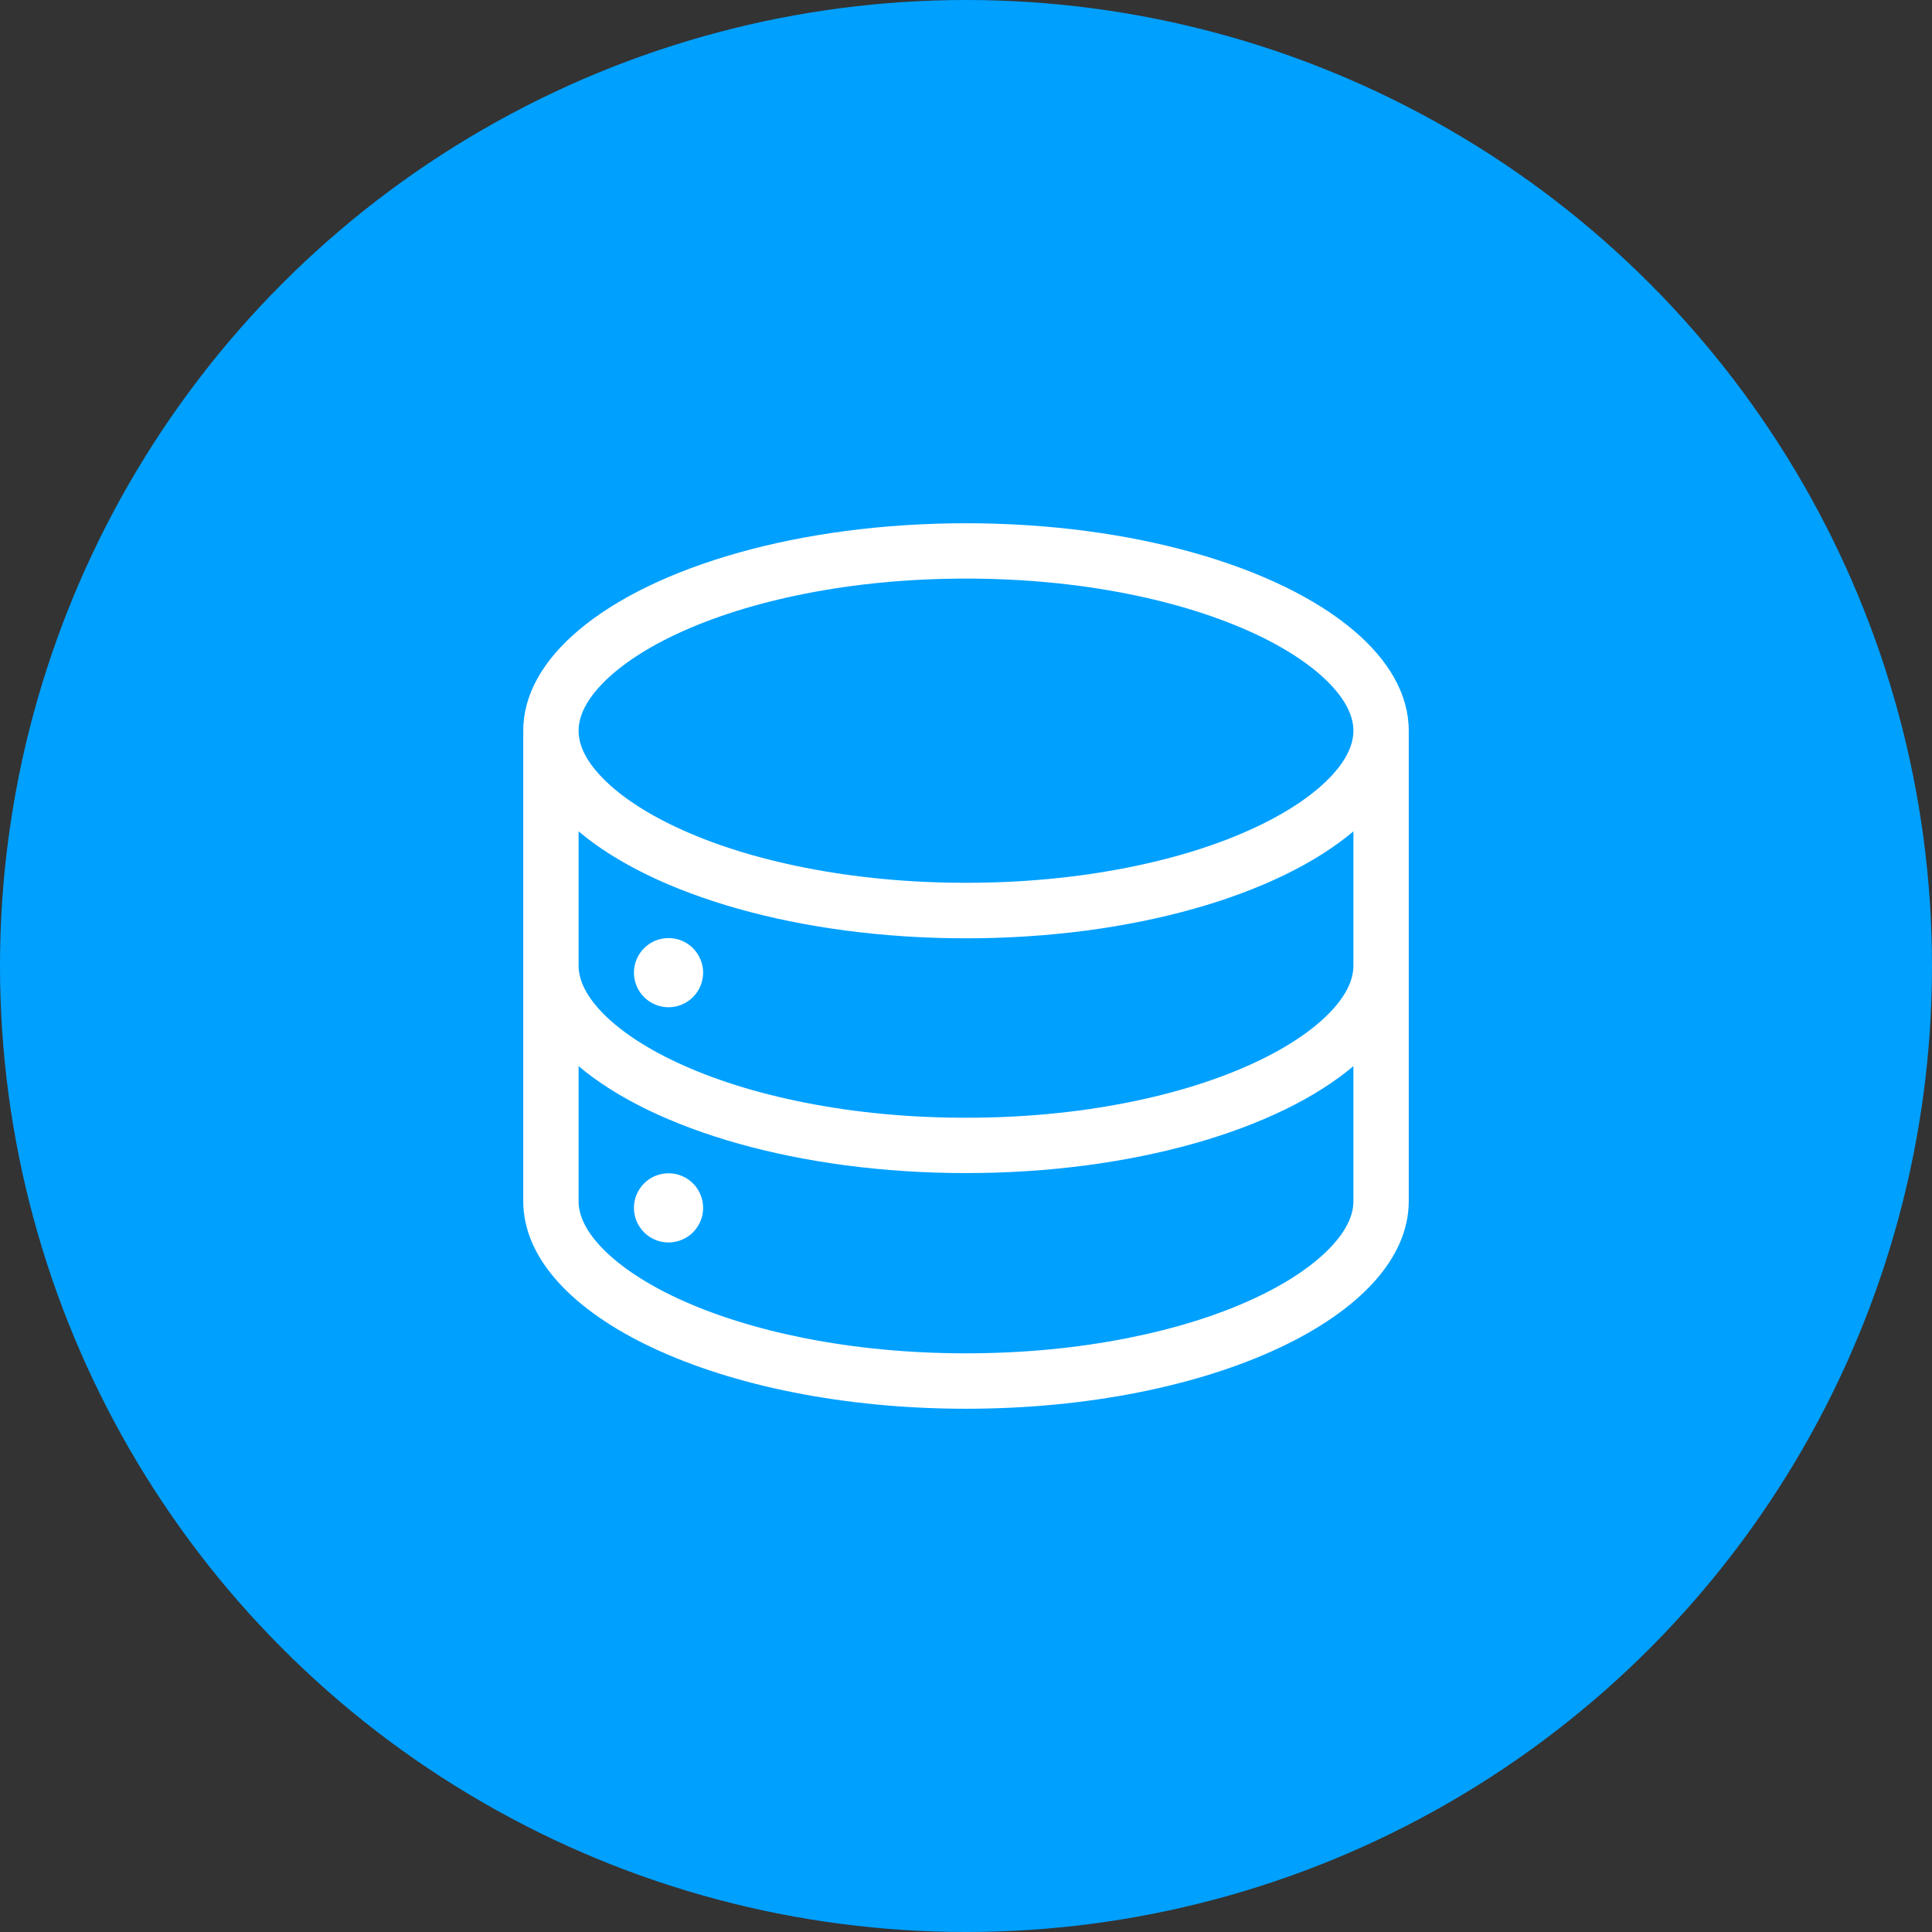
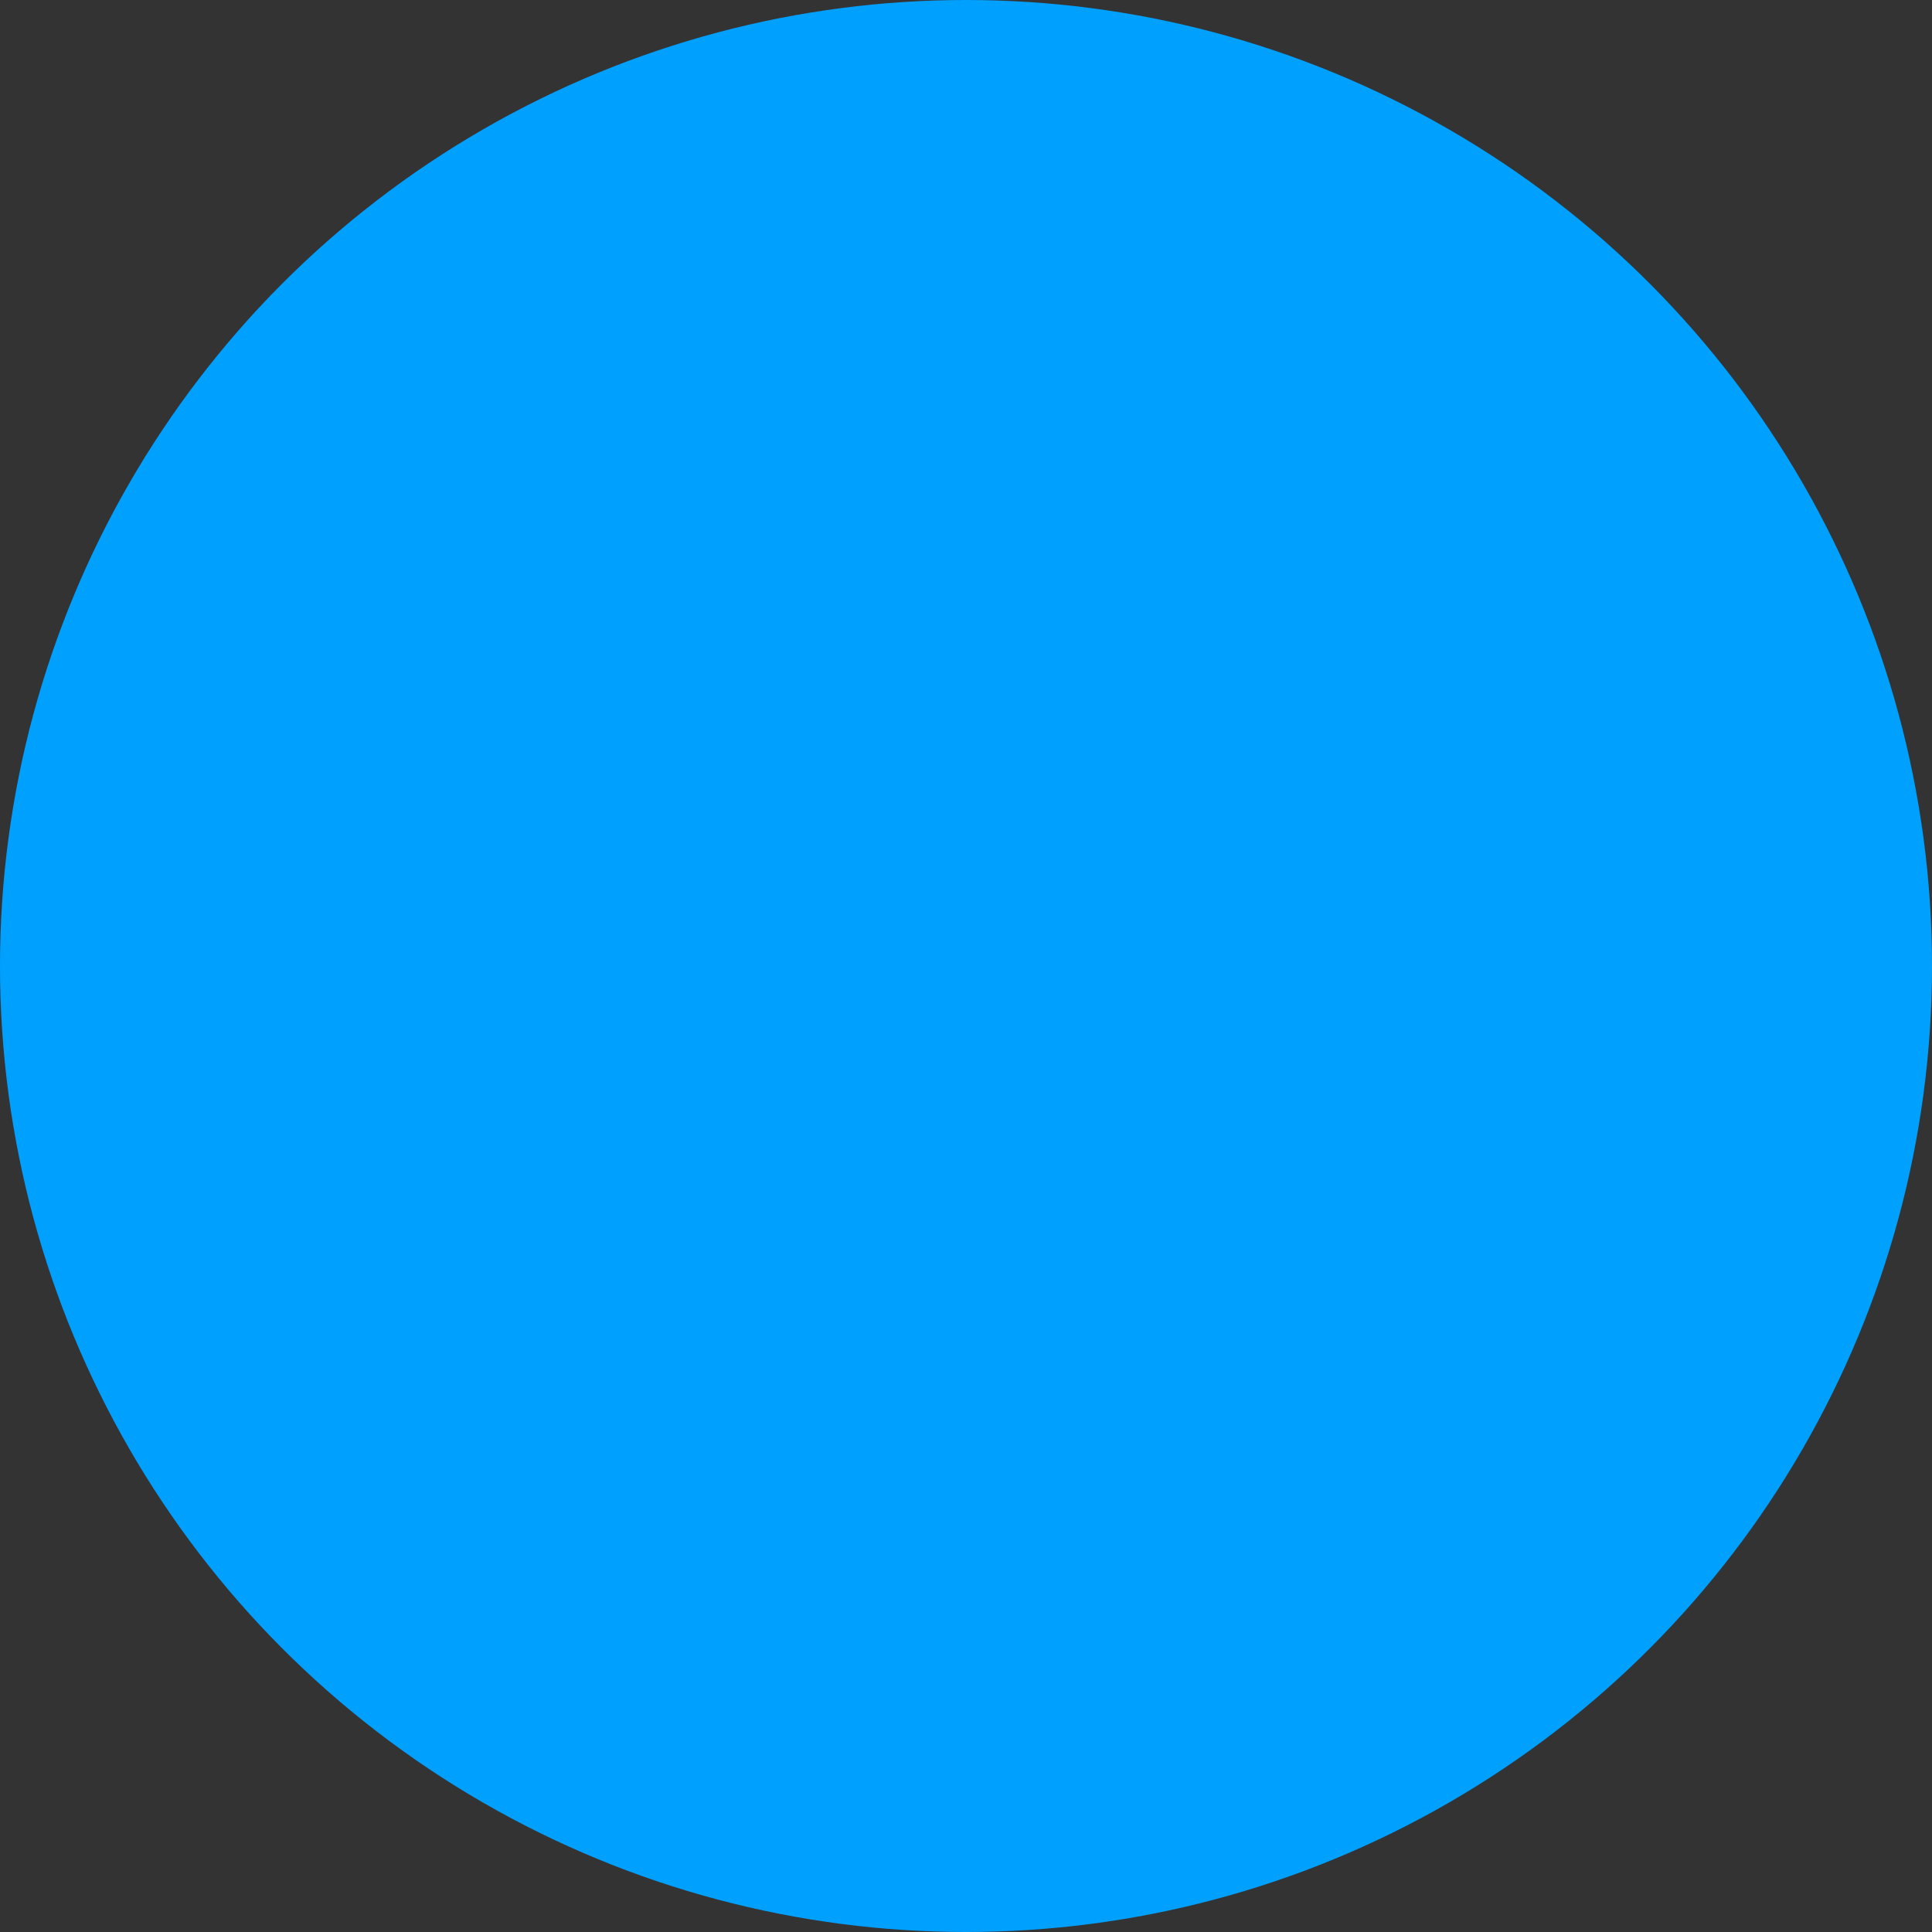
<svg xmlns="http://www.w3.org/2000/svg" width="48" height="48" viewBox="0 0 48 48" fill="none">
  <rect x="0" y="0" width="48" height="48" fill="#333333" stroke="none" />
  <circle cx="24" cy="24" r="24" fill="#00A0FF" />
-   <path d="M33.625 15.658C31.749 14.072 28.142 13 24 13C19.858 13 16.251 14.072 14.375 15.658C13.498 16.399 13 17.25 13 18.156V29.844C13 32.69 17.924 35 24 35C30.076 35 35 32.69 35 29.844V18.156C35 17.25 34.502 16.399 33.625 15.658ZM14.886 17.069C15.312 16.599 15.976 16.143 16.807 15.754C17.716 15.329 18.786 14.992 19.987 14.753C21.254 14.502 22.604 14.375 24 14.375C25.396 14.375 26.746 14.502 28.013 14.753C29.214 14.992 30.284 15.329 31.193 15.754C32.024 16.143 32.688 16.599 33.114 17.069C33.453 17.445 33.625 17.81 33.625 18.154C33.625 18.5 33.453 18.865 33.114 19.239C32.688 19.71 32.024 20.165 31.193 20.554C30.284 20.981 29.214 21.317 28.013 21.555C26.746 21.806 25.394 21.933 24 21.933C22.606 21.933 21.254 21.806 19.987 21.555C18.786 21.317 17.716 20.979 16.807 20.554C15.976 20.165 15.312 19.71 14.886 19.239C14.547 18.867 14.375 18.502 14.375 18.156C14.375 17.81 14.547 17.445 14.886 17.069ZM14.375 20.655C16.251 22.24 19.858 23.312 24 23.312C28.142 23.312 31.749 22.24 33.625 20.655V23.991C33.625 24.337 33.453 24.703 33.114 25.076C32.688 25.547 32.024 26.002 31.193 26.391C30.284 26.817 29.214 27.154 28.013 27.392C26.746 27.644 25.394 27.77 24 27.77C22.606 27.77 21.254 27.644 19.987 27.392C18.786 27.154 17.716 26.817 16.807 26.391C15.976 26.002 15.312 25.547 14.886 25.076C14.547 24.7 14.375 24.335 14.375 23.991V20.655ZM33.625 29.844C33.625 30.19 33.453 30.555 33.114 30.929C32.688 31.399 32.024 31.855 31.193 32.244C30.284 32.671 29.214 33.006 28.013 33.245C26.746 33.496 25.394 33.623 24 33.623C22.606 33.623 21.254 33.496 19.987 33.245C18.786 33.006 17.716 32.669 16.807 32.244C15.976 31.855 15.312 31.399 14.886 30.929C14.547 30.555 14.375 30.19 14.375 29.844V26.488C16.251 28.073 19.858 29.145 24 29.145C28.142 29.145 31.749 28.073 33.625 26.488V29.844ZM15.75 24.165C15.75 24.278 15.772 24.39 15.815 24.494C15.859 24.599 15.922 24.693 16.002 24.773C16.081 24.853 16.176 24.916 16.28 24.959C16.385 25.003 16.497 25.025 16.609 25.025C16.722 25.025 16.834 25.003 16.938 24.959C17.043 24.916 17.137 24.853 17.217 24.773C17.297 24.693 17.36 24.599 17.403 24.494C17.447 24.39 17.469 24.278 17.469 24.165C17.469 24.053 17.447 23.941 17.403 23.837C17.36 23.732 17.297 23.637 17.217 23.558C17.137 23.478 17.043 23.415 16.938 23.371C16.834 23.328 16.722 23.306 16.609 23.306C16.497 23.306 16.385 23.328 16.28 23.371C16.176 23.415 16.081 23.478 16.002 23.558C15.922 23.637 15.859 23.732 15.815 23.837C15.772 23.941 15.75 24.053 15.75 24.165ZM15.75 30.009C15.75 30.122 15.772 30.234 15.815 30.338C15.859 30.442 15.922 30.537 16.002 30.617C16.081 30.697 16.176 30.76 16.28 30.803C16.385 30.846 16.497 30.869 16.609 30.869C16.722 30.869 16.834 30.846 16.938 30.803C17.043 30.76 17.137 30.697 17.217 30.617C17.297 30.537 17.36 30.442 17.403 30.338C17.447 30.234 17.469 30.122 17.469 30.009C17.469 29.896 17.447 29.785 17.403 29.68C17.36 29.576 17.297 29.481 17.217 29.401C17.137 29.322 17.043 29.258 16.938 29.215C16.834 29.172 16.722 29.15 16.609 29.15C16.497 29.15 16.385 29.172 16.28 29.215C16.176 29.258 16.081 29.322 16.002 29.401C15.922 29.481 15.859 29.576 15.815 29.68C15.772 29.785 15.75 29.896 15.75 30.009Z" fill="white" />
</svg>